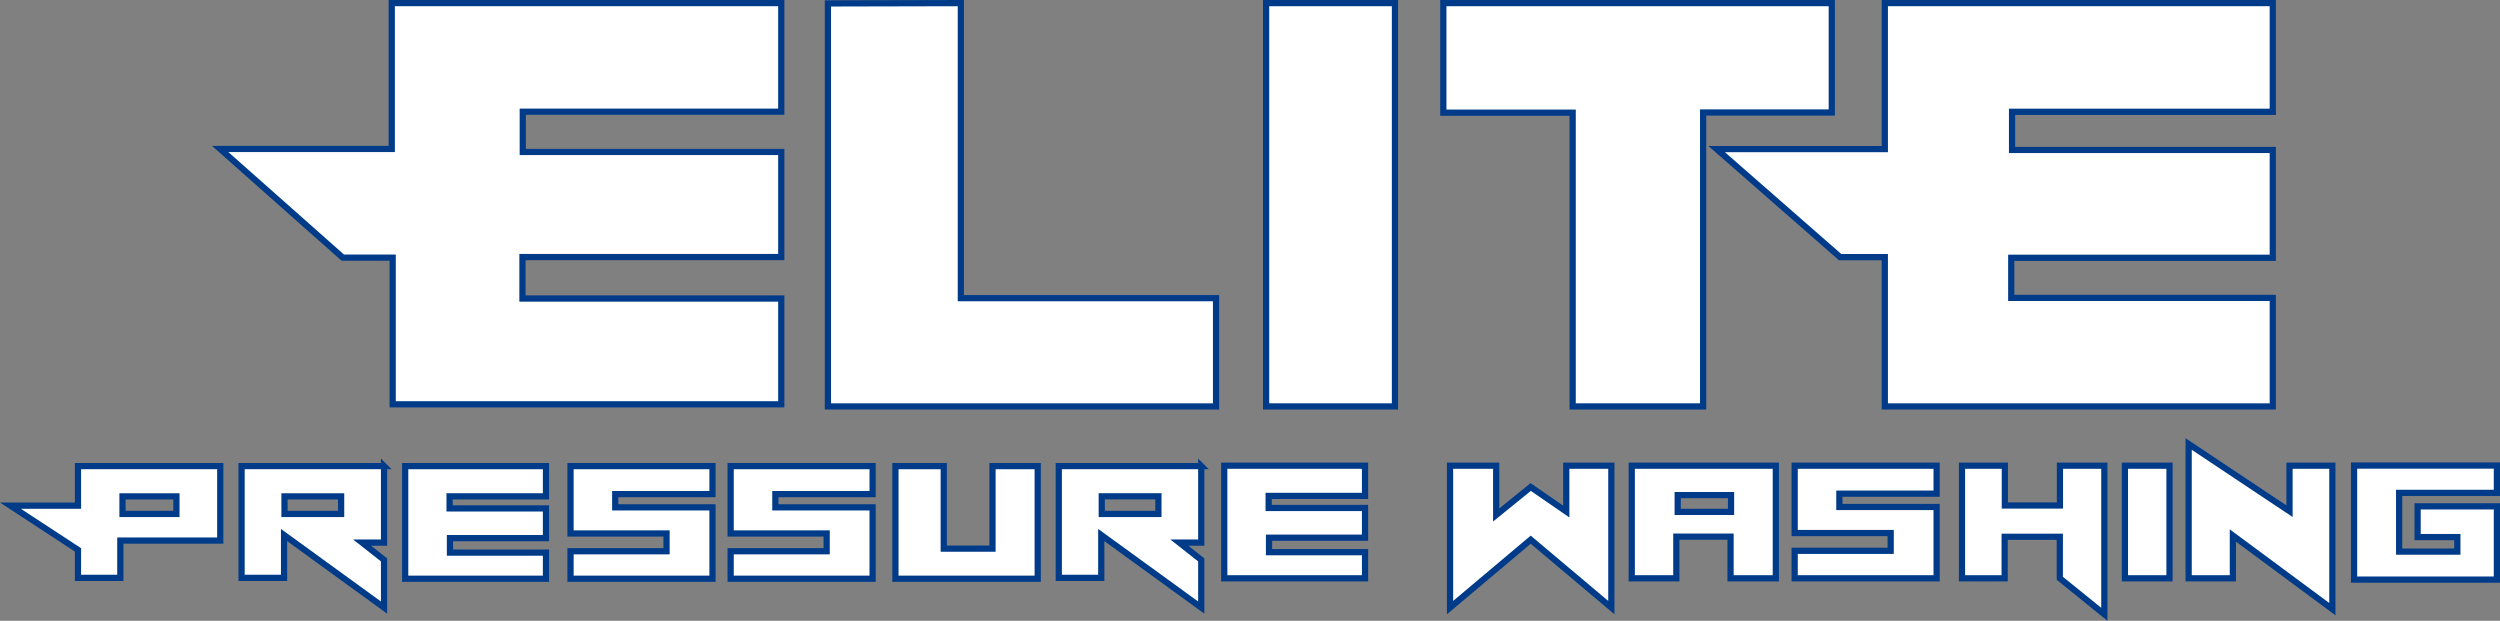
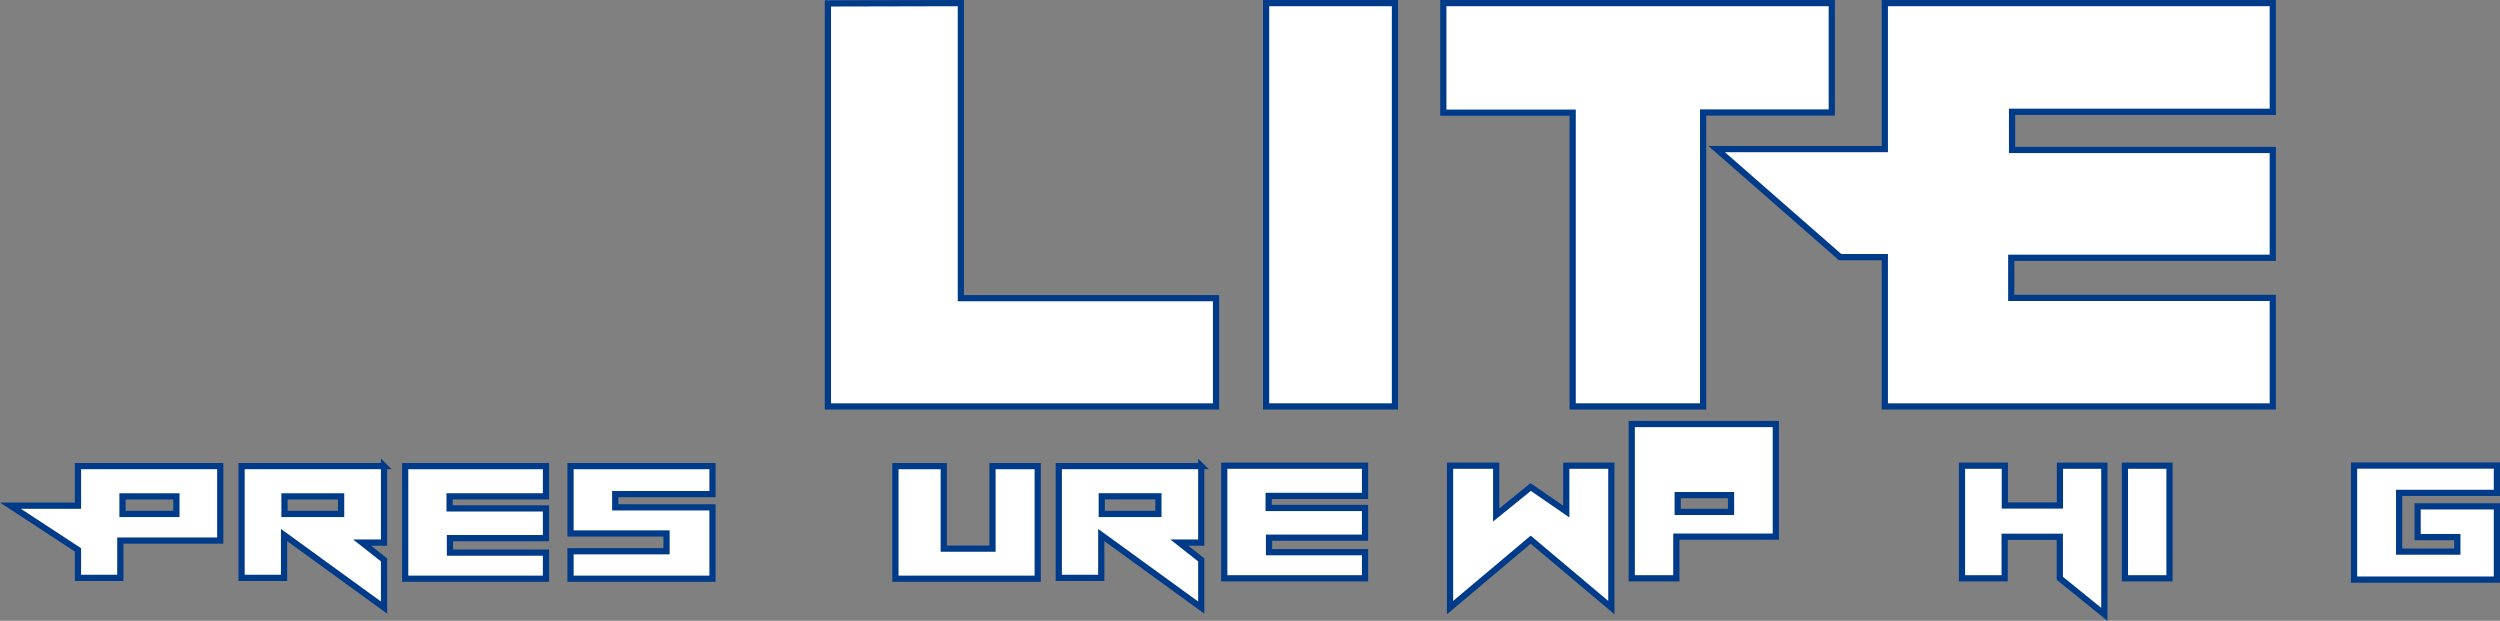
<svg xmlns="http://www.w3.org/2000/svg" id="Layer_1" data-name="Layer 1" viewBox="0 0 402.04 99.84">
  <rect x="0" y="0" width="402.04" height="99.84" fill="#808080" stroke="none" />
  <defs>
    <style>
      .cls-1 {
        fill: #fff;
        stroke: #003b89;
        stroke-miterlimit: 10;
      }
    </style>
  </defs>
-   <polygon class="cls-1" points="63 .5 63 23.96 35.41 23.96 55.12 41.43 63.15 41.43 63.15 65.02 125.64 65.02 125.64 48.01 84.02 48.01 84.02 41.34 125.64 41.34 125.64 24.44 84.07 24.44 84.07 17.96 125.64 17.96 125.64 .5 63 .5" />
  <polygon class="cls-1" points="133.14 .55 133.14 65.36 195.56 65.36 195.56 47.95 154.52 47.95 154.52 .5 133.14 .55" />
  <rect class="cls-1" x="203.61" y=".5" width="20.72" height="64.86" />
  <polygon class="cls-1" points="232.11 .5 232.11 18.12 252.91 18.12 252.91 65.36 273.89 65.36 273.89 18.09 294.58 18.09 294.58 .5 232.11 .5" />
  <polygon class="cls-1" points="303.11 .5 303.11 23.98 276.07 23.98 295.92 41.35 303.11 41.35 303.11 65.36 365.5 65.36 365.5 47.91 323.44 47.91 323.44 41.46 365.5 41.46 365.5 24.12 323.57 24.12 323.57 17.98 365.5 17.98 365.5 .5 303.11 .5" />
  <path class="cls-1" d="M12.54,74.96v6.36H1.68l10.86,7.11v4.5h6.81v-6h16.07v-11.97H12.54ZM28.37,82.65h-8.67v-2.83h8.67v2.83Z" />
  <path class="cls-1" d="M61.77,74.96h-22.92v17.97h6.83v-6.89l16.08,11.67v-7.67l-3.53-2.78h3.53v-12.31ZM54.86,82.65h-9.11v-2.83h9.11v2.83Z" />
  <path class="cls-1" d="M193.19,74.96h-22.92v17.97h6.83v-6.89l16.08,11.67v-7.67l-3.53-2.78h3.53v-12.31ZM186.29,82.65h-9.11v-2.84h9.11v2.84Z" />
  <polygon class="cls-1" points="65.16 74.96 65.16 93.07 87.8 93.07 87.8 88.87 72.36 88.87 72.36 86.54 87.8 86.54 87.8 81.76 72.3 81.76 72.3 79.82 87.8 79.82 87.8 74.96 65.16 74.96" />
  <polygon class="cls-1" points="196.88 74.89 196.88 93 219.52 93 219.52 88.8 204.08 88.8 204.08 86.47 219.52 86.47 219.52 81.69 204.02 81.69 204.02 79.75 219.52 79.75 219.52 74.89 196.88 74.89" />
  <polygon class="cls-1" points="91.75 74.96 91.75 85.79 107.19 85.79 107.19 88.65 91.75 88.65 91.75 93.07 114.58 93.07 114.58 81.59 98.94 81.59 98.94 79.46 114.58 79.46 114.58 74.96 91.75 74.96" />
-   <polygon class="cls-1" points="117.5 74.96 117.5 85.79 132.94 85.79 132.94 88.65 117.5 88.65 117.5 93.07 140.33 93.07 140.33 81.59 124.69 81.59 124.69 79.46 140.33 79.46 140.33 74.96 117.5 74.96" />
-   <polygon class="cls-1" points="288.61 74.89 288.61 85.72 304.05 85.72 304.05 88.58 288.61 88.58 288.61 93 311.44 93 311.44 81.53 295.8 81.53 295.8 79.39 311.44 79.39 311.44 74.89 288.61 74.89" />
  <polygon class="cls-1" points="144 74.96 144 93.07 166.88 93.07 166.88 74.96 159.61 74.96 159.61 88.23 151.77 88.23 151.77 74.96 144 74.96" />
  <polygon class="cls-1" points="233.19 74.89 233.19 97.71 246.16 86.79 259.13 97.71 259.13 74.89 251.88 74.89 251.88 82.26 246.16 78.32 240.61 82.82 240.61 74.89 233.19 74.89" />
-   <path class="cls-1" d="M262.41,74.89v18.11h7.17v-6.7h8.72v6.7h7.28v-18.11h-23.17ZM278.38,82.32h-8.58v-2.7h8.58v2.7Z" />
+   <path class="cls-1" d="M262.41,74.89v18.11h7.17v-6.7h8.72h7.28v-18.11h-23.17ZM278.38,82.32h-8.58v-2.7h8.58v2.7Z" />
  <polygon class="cls-1" points="315.52 74.89 315.52 93 322.38 93 322.38 86.32 331.25 86.32 331.25 93 338.41 98.79 338.41 74.89 331.27 74.89 331.27 81.29 322.41 81.29 322.41 74.89 315.52 74.89" />
  <rect class="cls-1" x="341.72" y="74.89" width="7.17" height="18.11" />
-   <polygon class="cls-1" points="351.97 93 359.08 93 359.08 86.12 375.08 97.96 375.08 74.89 368.19 74.89 368.19 82.21 351.97 71.4 351.97 93" />
  <polygon class="cls-1" points="378.57 74.87 378.57 93.21 401.54 93.21 401.54 81.43 388.79 81.43 388.79 86.37 395.18 86.37 395.18 88.71 385.82 88.71 385.82 79.26 401.54 79.26 401.54 74.87 378.57 74.87" />
</svg>